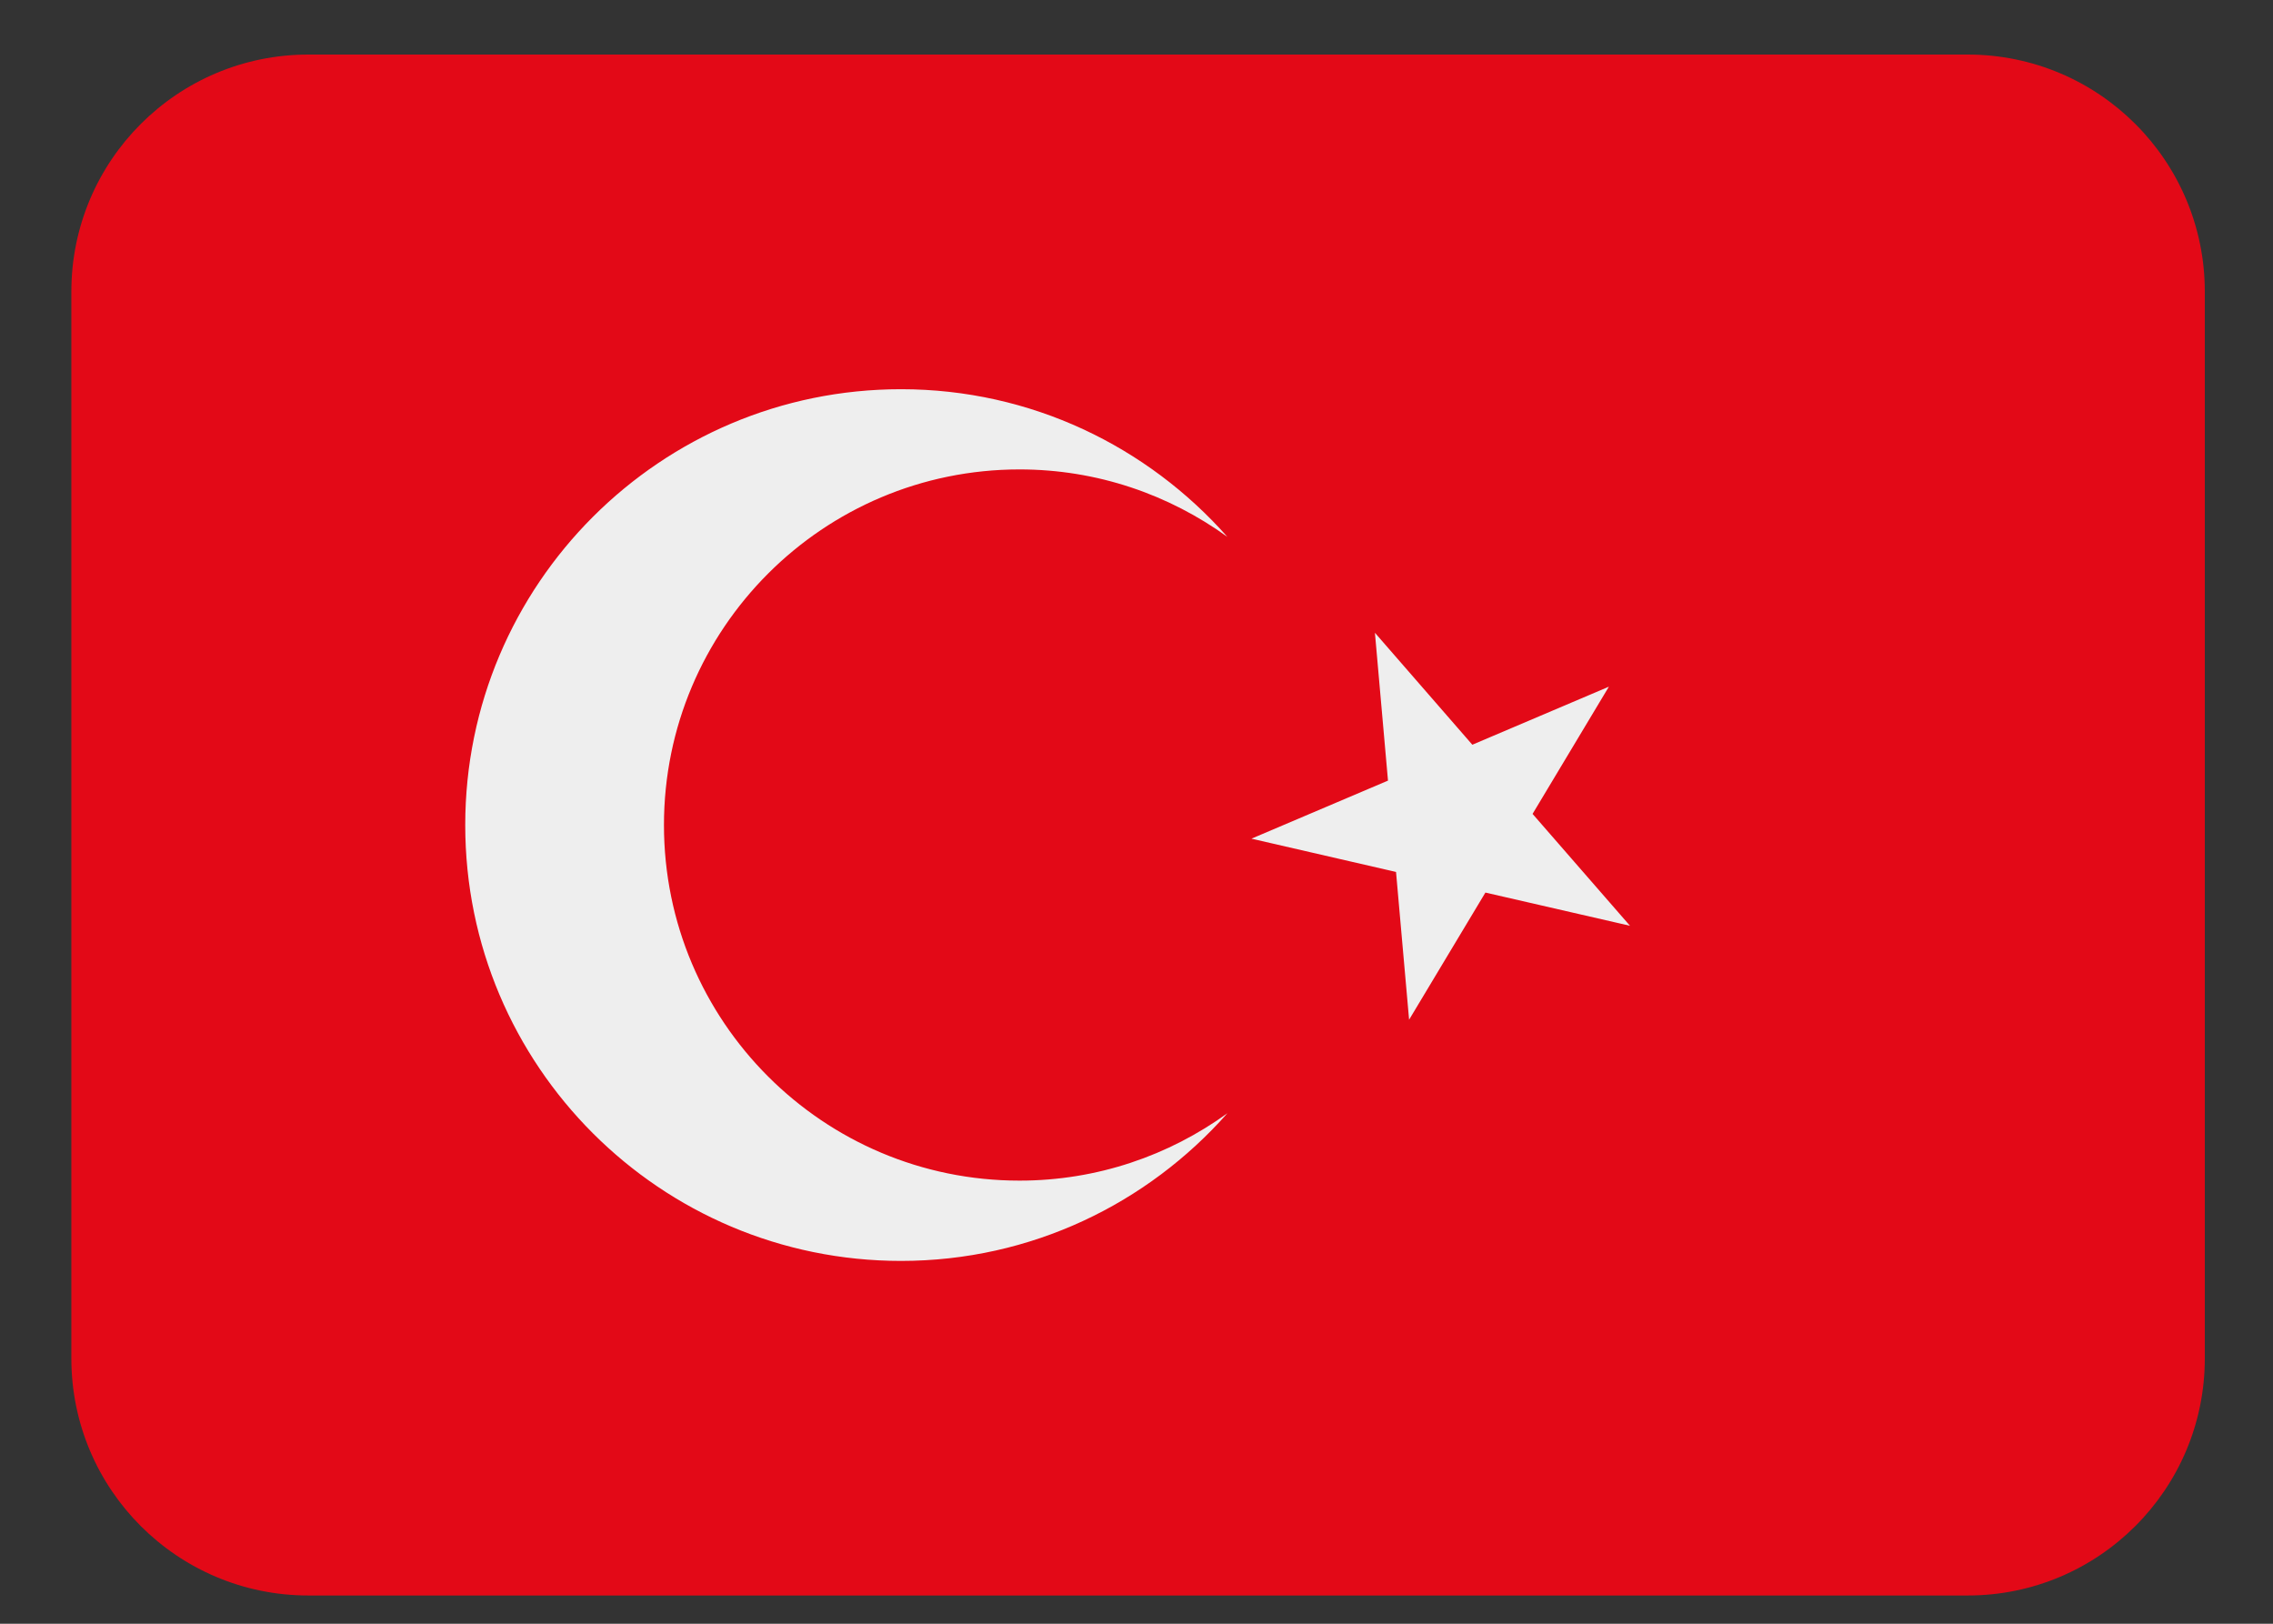
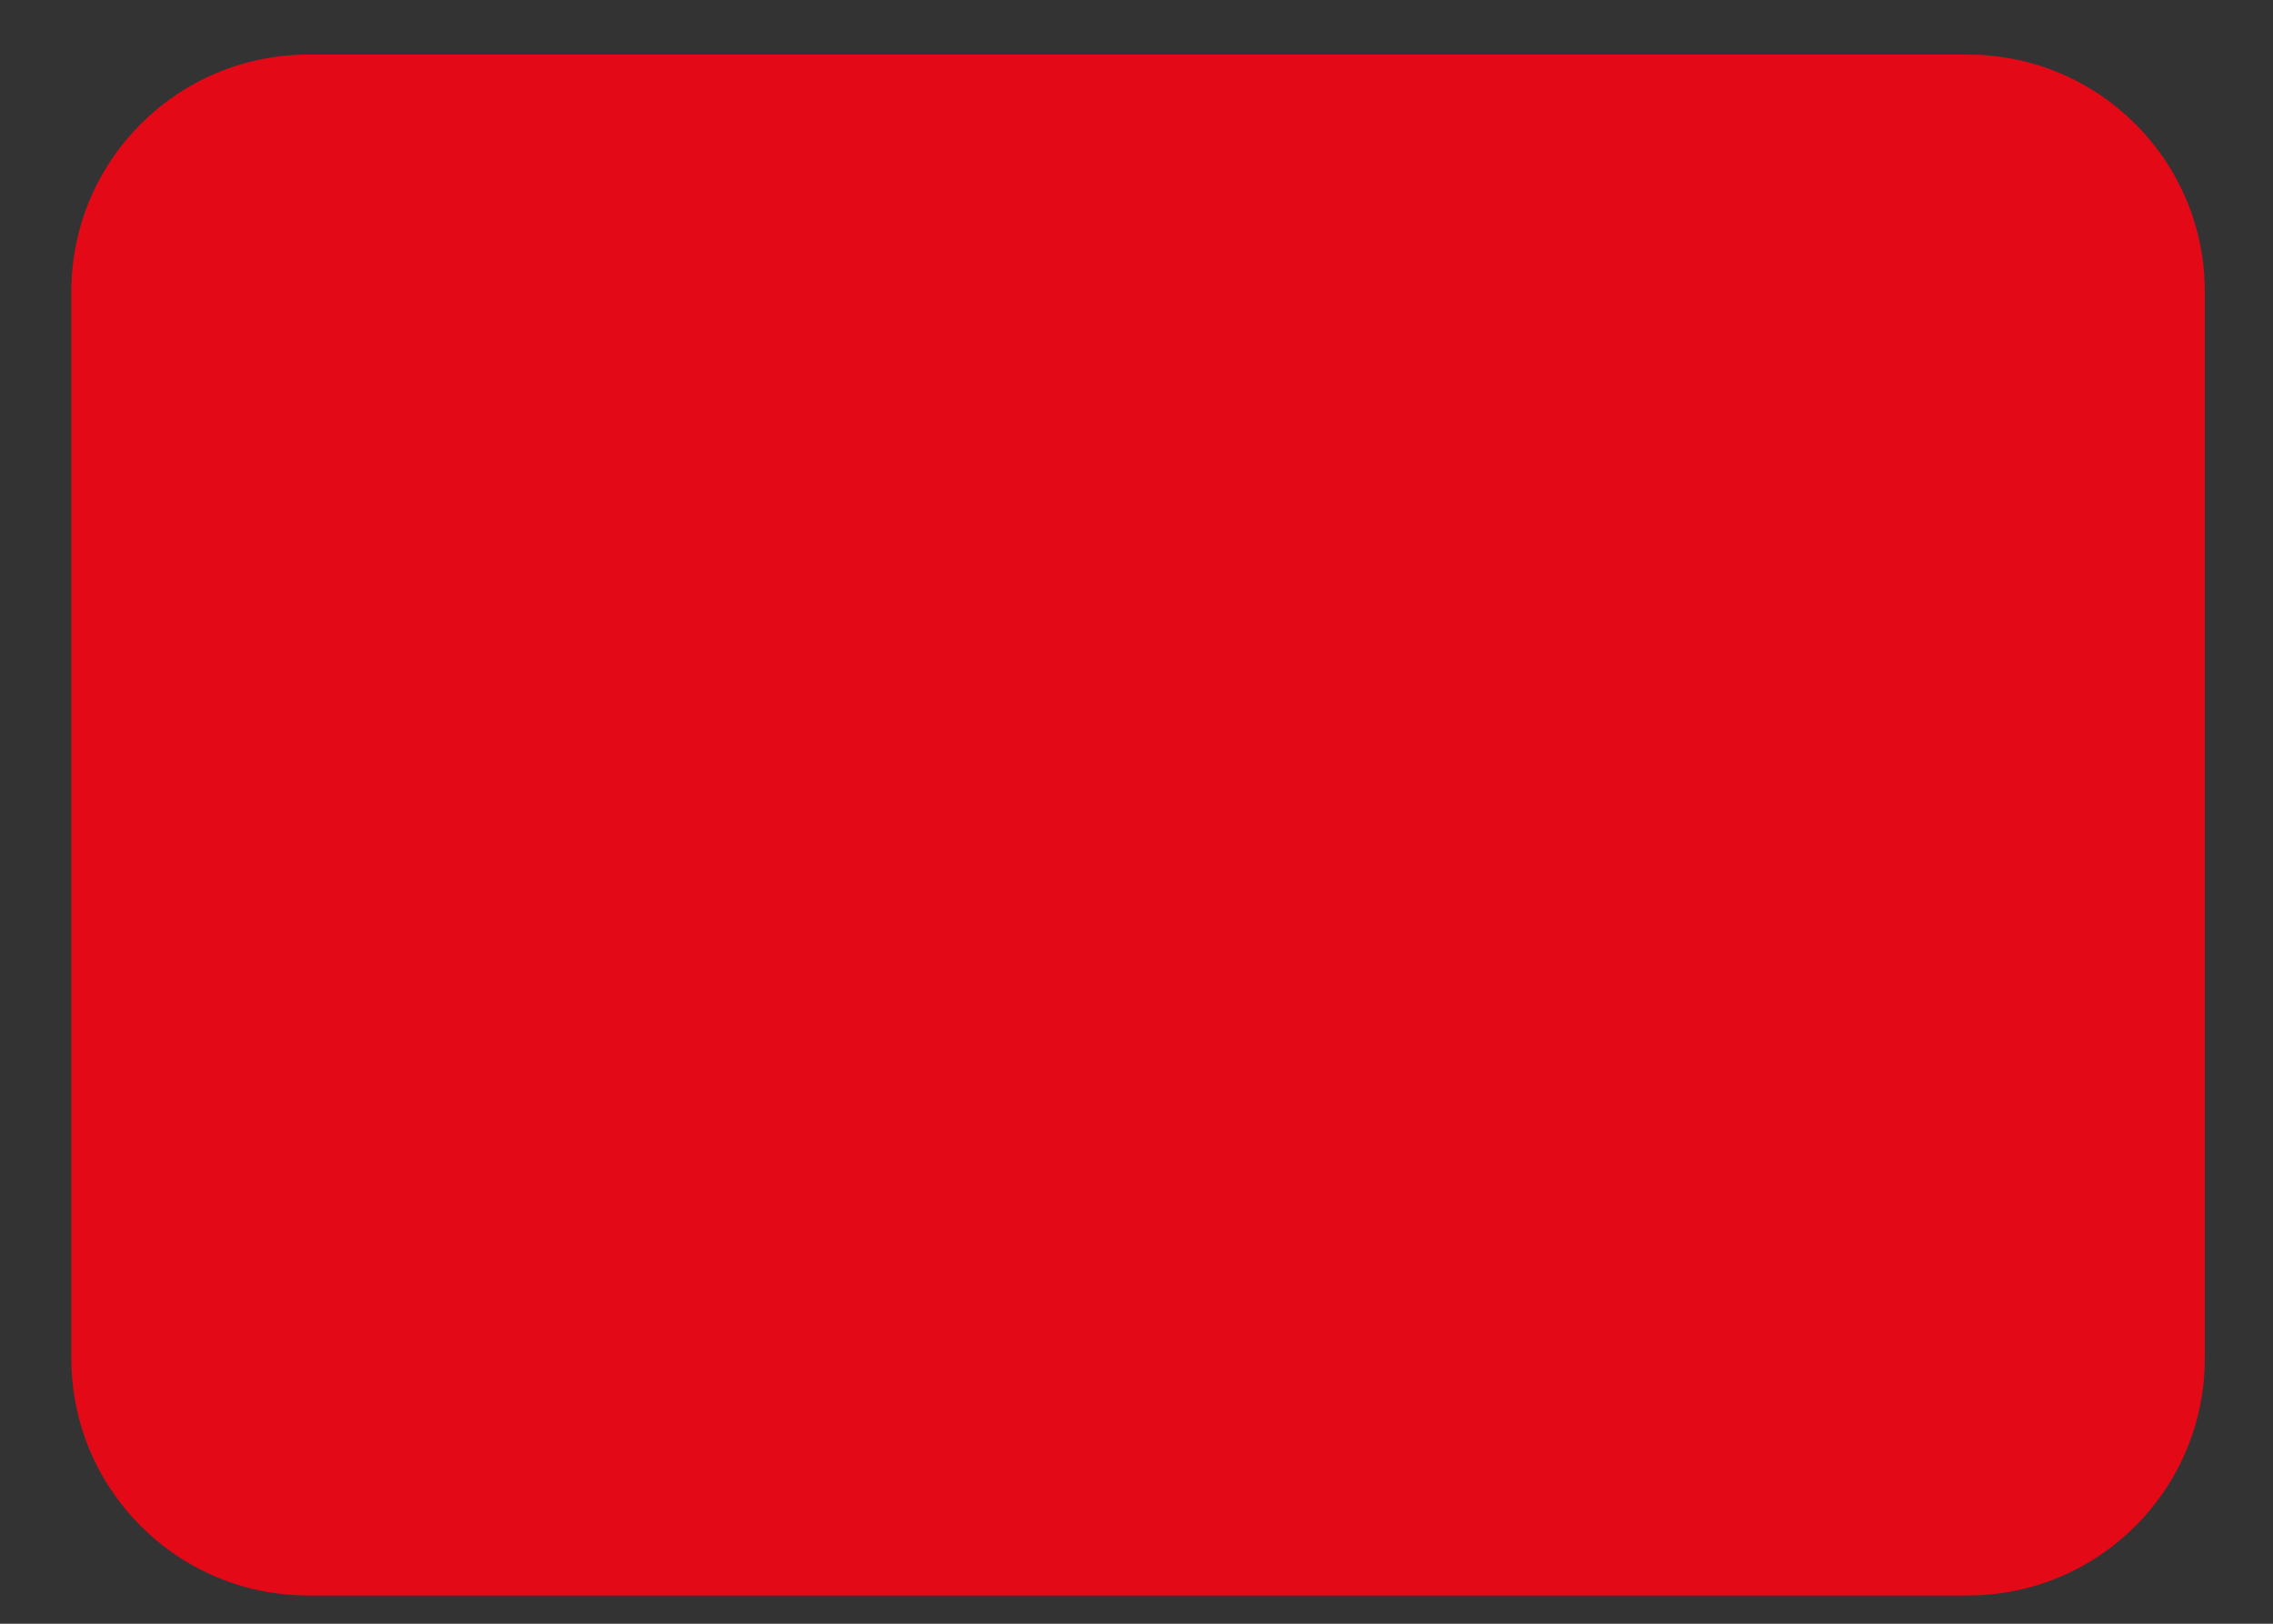
<svg xmlns="http://www.w3.org/2000/svg" width="28" height="20" viewBox="0 0 28 20" fill="none">
  <rect x="0" y="0" width="28" height="20" fill="#333333" stroke="none" />
  <g id="Emoji">
    <path id="Vector" d="M27.16 16.732C27.16 18.345 25.852 19.652 24.239 19.652H3.799C2.186 19.652 0.879 18.345 0.879 16.732V3.592C0.879 1.979 2.186 0.672 3.799 0.672H24.239C25.852 0.672 27.16 1.979 27.16 3.592V16.732Z" fill="#E30917" />
-     <path id="Vector_2" d="M12.559 14.542C10.14 14.542 8.179 12.582 8.179 10.162C8.179 7.743 10.14 5.782 12.559 5.782C13.516 5.782 14.399 6.092 15.12 6.613C14.135 5.5 12.702 4.794 11.099 4.794C8.135 4.794 5.731 7.198 5.731 10.162C5.731 13.128 8.135 15.531 11.099 15.531C12.702 15.531 14.136 14.825 15.12 13.712C14.4 14.232 13.517 14.542 12.559 14.542ZM15.416 10.33L17.197 10.74L17.358 12.56L18.298 10.994L20.079 11.403L18.879 10.025L19.819 8.458L18.137 9.173L16.937 7.794L17.098 9.615L15.416 10.33Z" fill="#EEEEEE" />
  </g>
</svg>